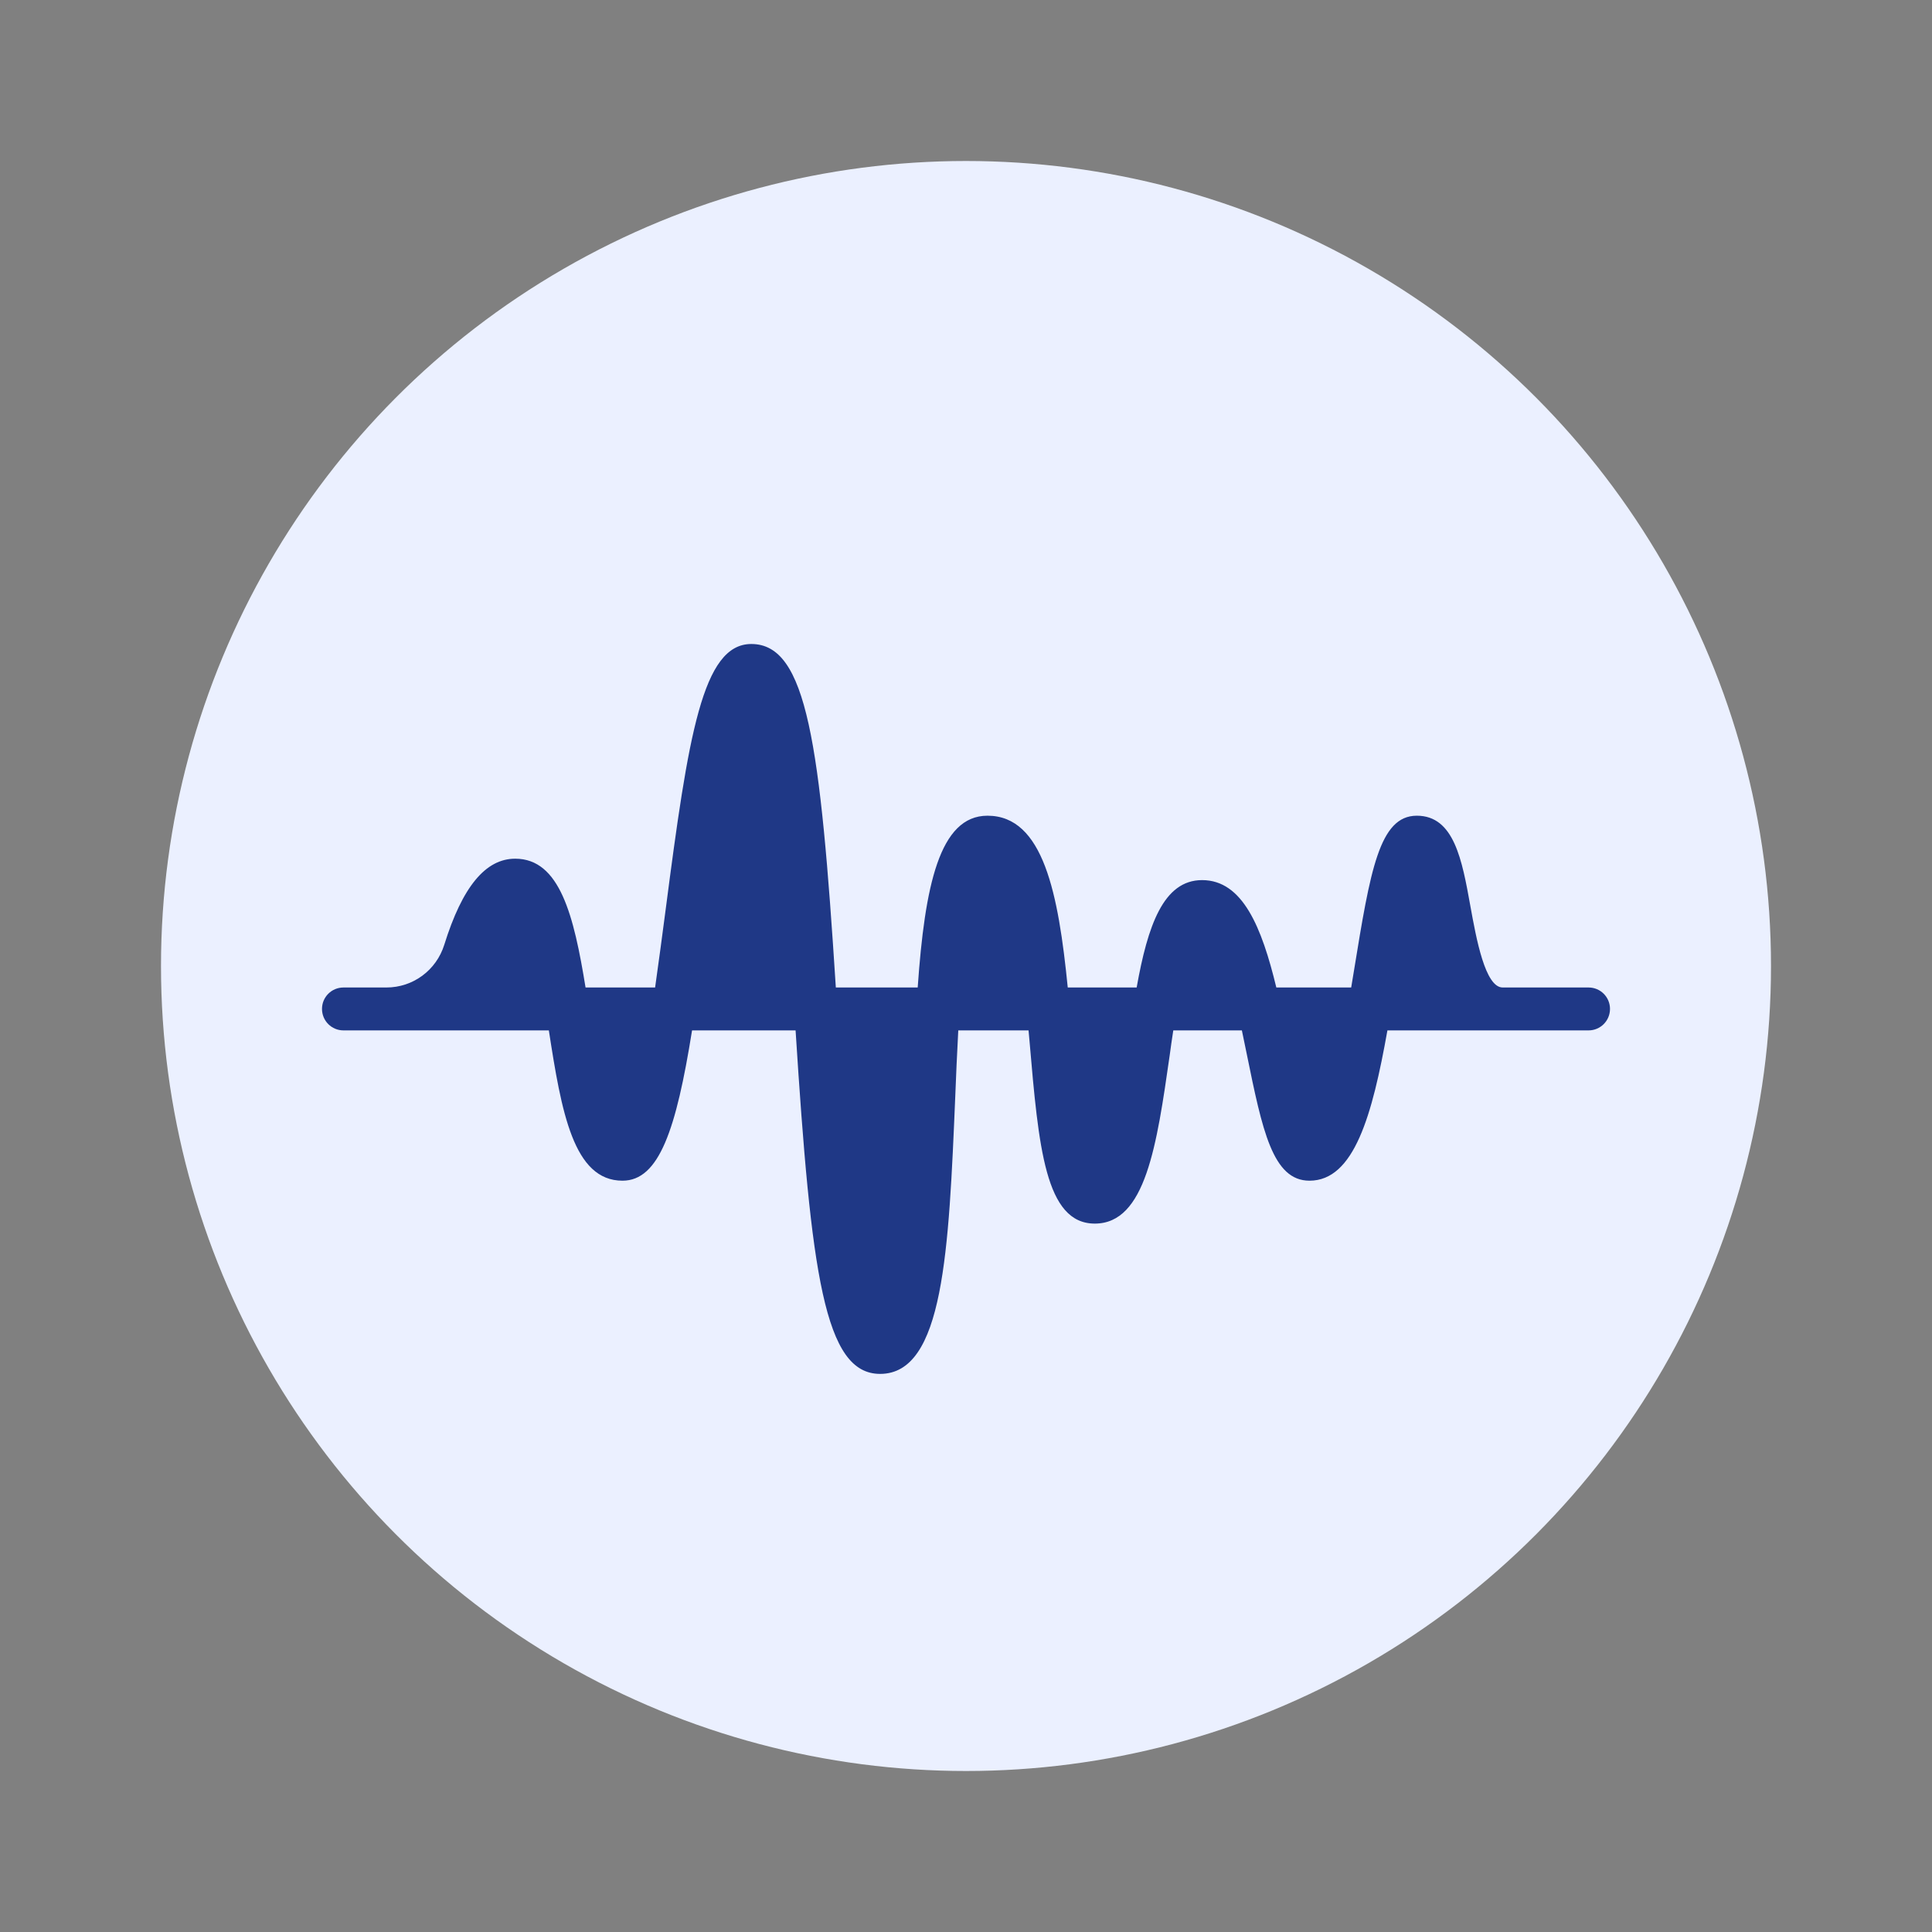
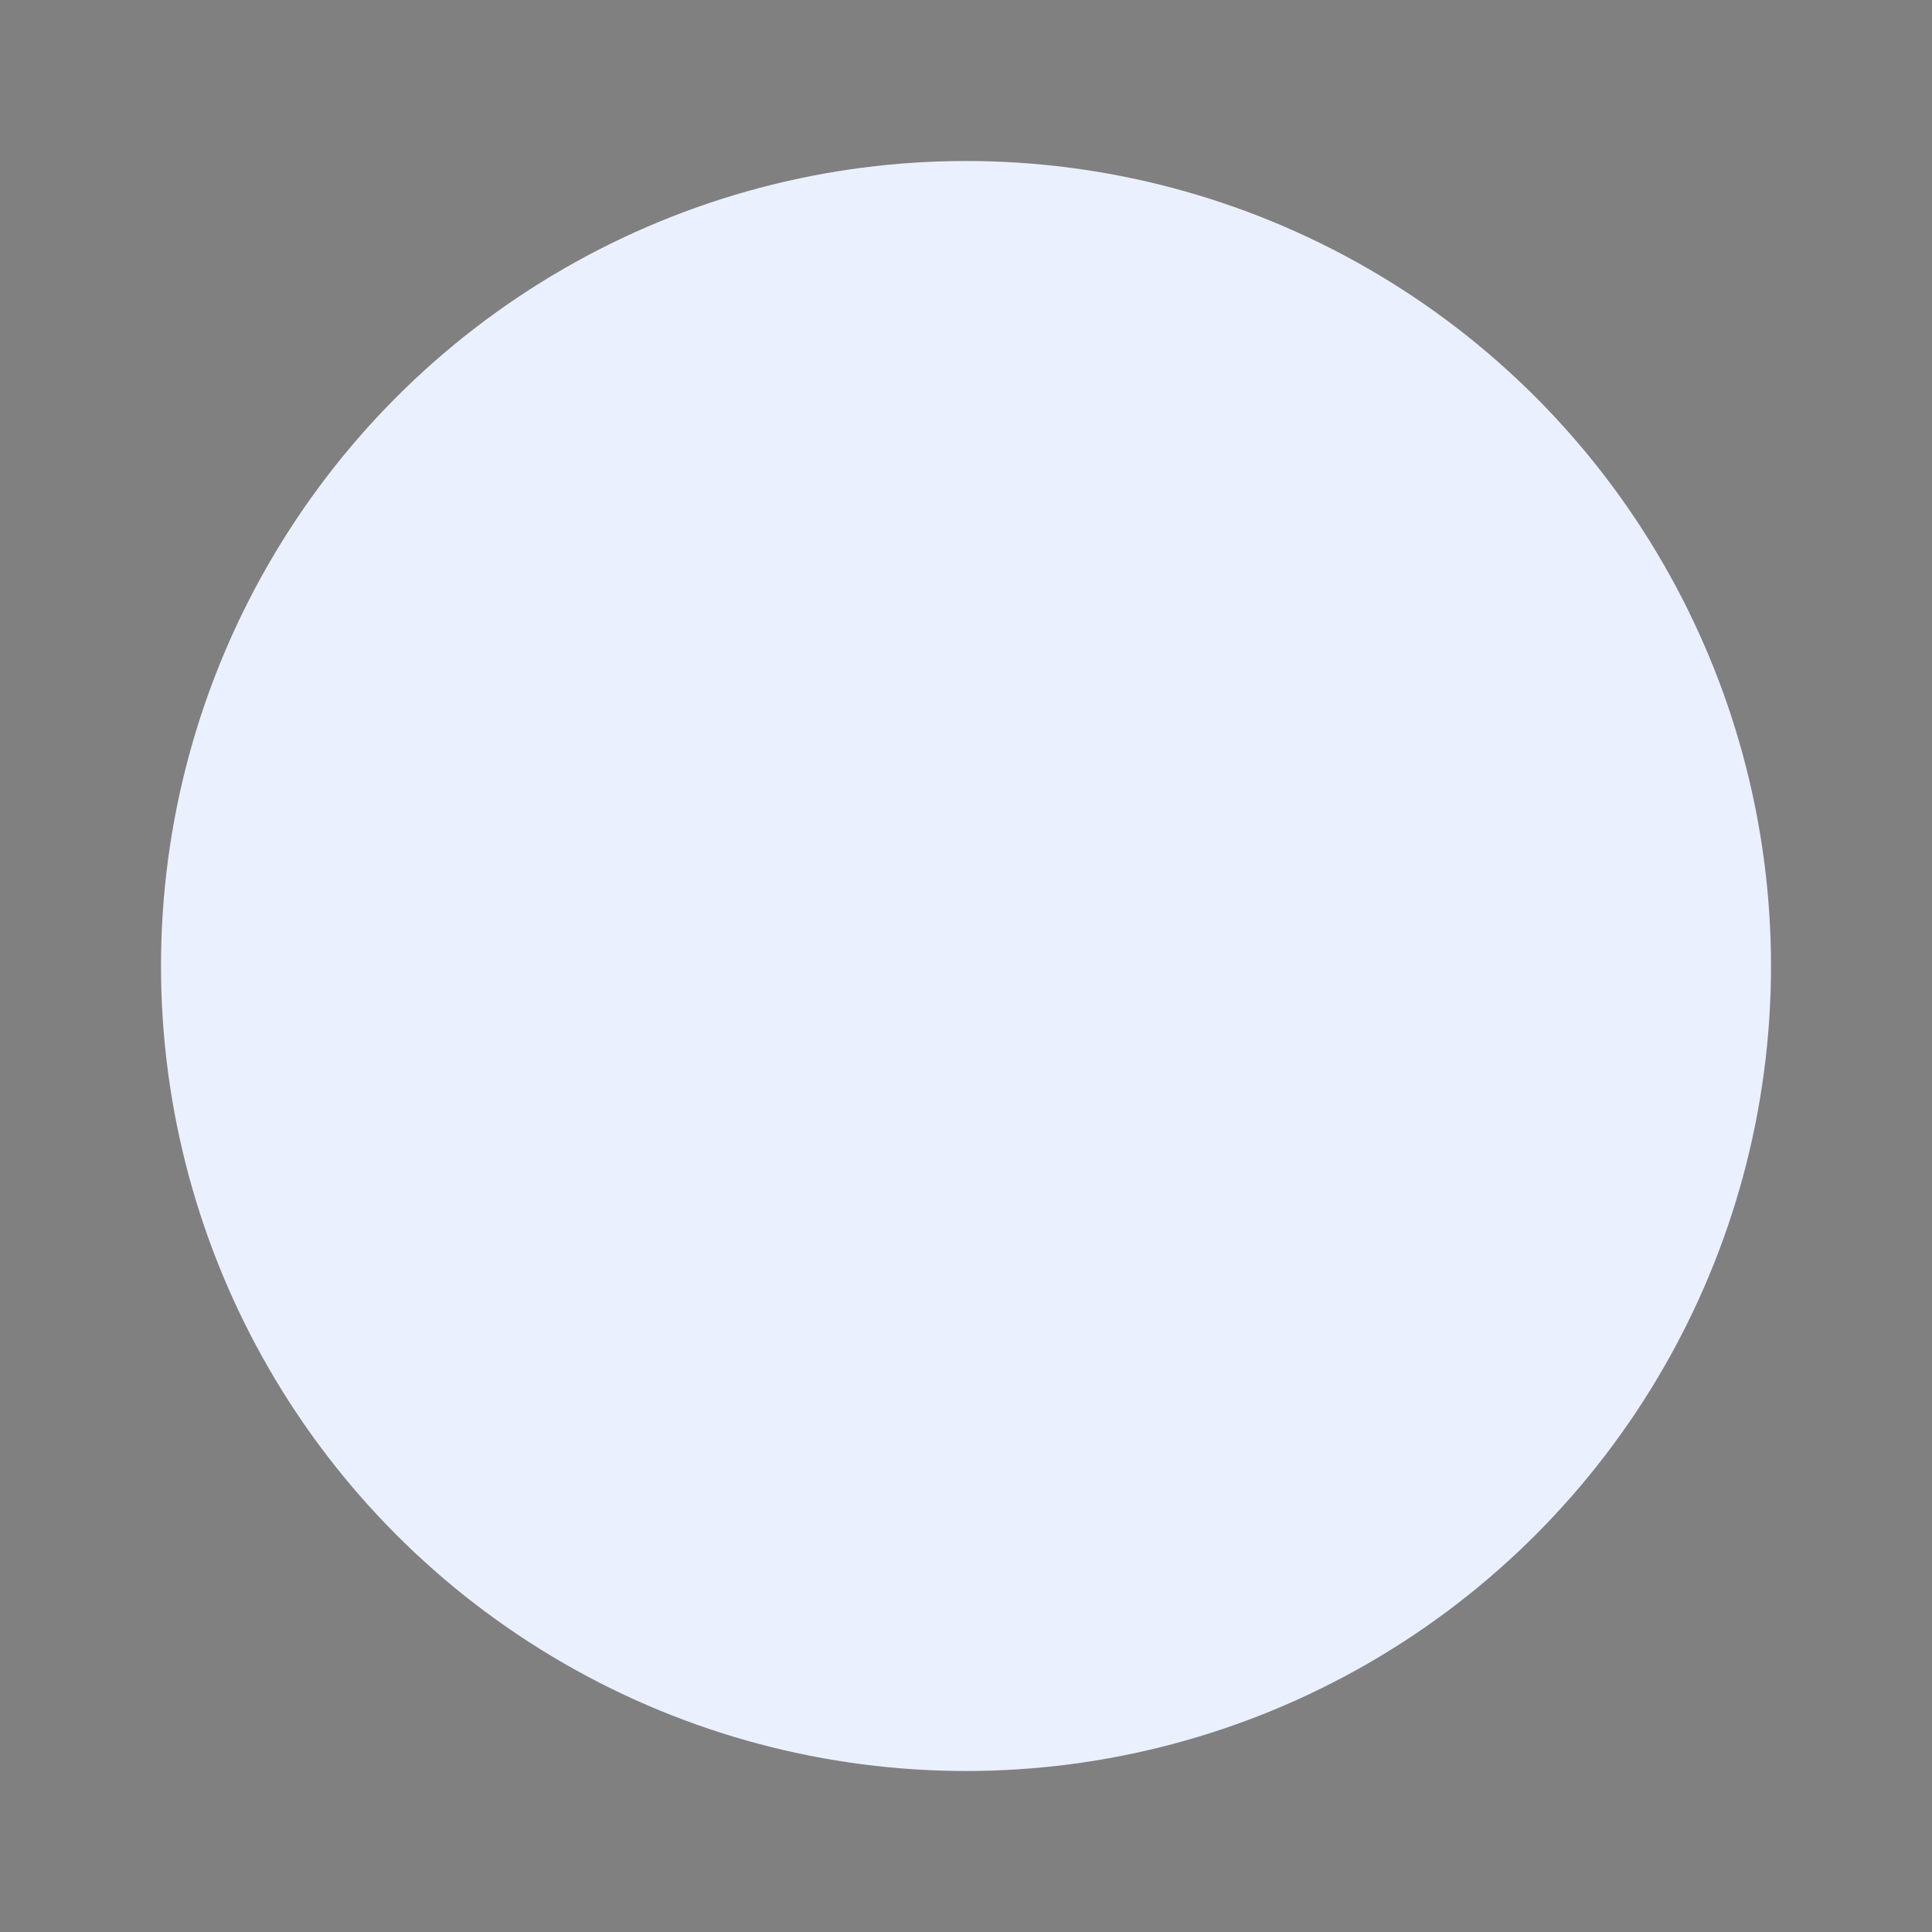
<svg xmlns="http://www.w3.org/2000/svg" fill="none" height="24" viewBox="0 0 24 24" width="24">
  <rect x="0" y="0" width="24" height="24" fill="#808080" stroke="none" />
  <circle cx="12" cy="12" fill="#EBF0FF" r="10" />
-   <path d="M19.734 12.267H18.667C18.449 12.267 18.339 11.66 18.266 11.258C18.162 10.68 18.063 10.133 17.6 10.133C17.134 10.133 17.022 10.816 16.82 12.055C16.809 12.119 16.798 12.191 16.785 12.267H15.855C15.674 11.519 15.437 10.933 14.933 10.933C14.452 10.933 14.257 11.499 14.12 12.267H13.264C13.148 11.104 12.962 10.133 12.267 10.133C11.67 10.133 11.488 11.006 11.4 12.267H10.383C10.19 9.243 10.027 8 9.333 8C8.727 8 8.551 9.131 8.269 11.299C8.23 11.594 8.186 11.931 8.138 12.267H7.274C7.129 11.376 6.956 10.667 6.4 10.667C6.031 10.667 5.743 11.017 5.519 11.736C5.42 12.053 5.131 12.267 4.8 12.267H4.267C4.119 12.267 4 12.386 4 12.533C4 12.681 4.119 12.8 4.267 12.8H6.818C6.974 13.811 7.123 14.667 7.733 14.667C8.188 14.667 8.4 14.031 8.597 12.8H9.883C10.076 15.824 10.24 17.067 10.933 17.067C11.723 17.067 11.786 15.542 11.867 13.611C11.876 13.378 11.888 13.096 11.904 12.8H12.777C12.781 12.847 12.785 12.892 12.789 12.933C12.902 14.249 12.984 15.2 13.6 15.2C14.231 15.2 14.37 14.229 14.531 13.105C14.543 13.014 14.558 12.91 14.575 12.8H15.427C15.451 12.914 15.472 13.017 15.488 13.095C15.681 14.041 15.809 14.667 16.267 14.667C16.822 14.667 17.047 13.854 17.235 12.8H19.733C19.881 12.8 20 12.681 20 12.533C20 12.386 19.881 12.267 19.734 12.267Z" fill="#1F3886" />
</svg>